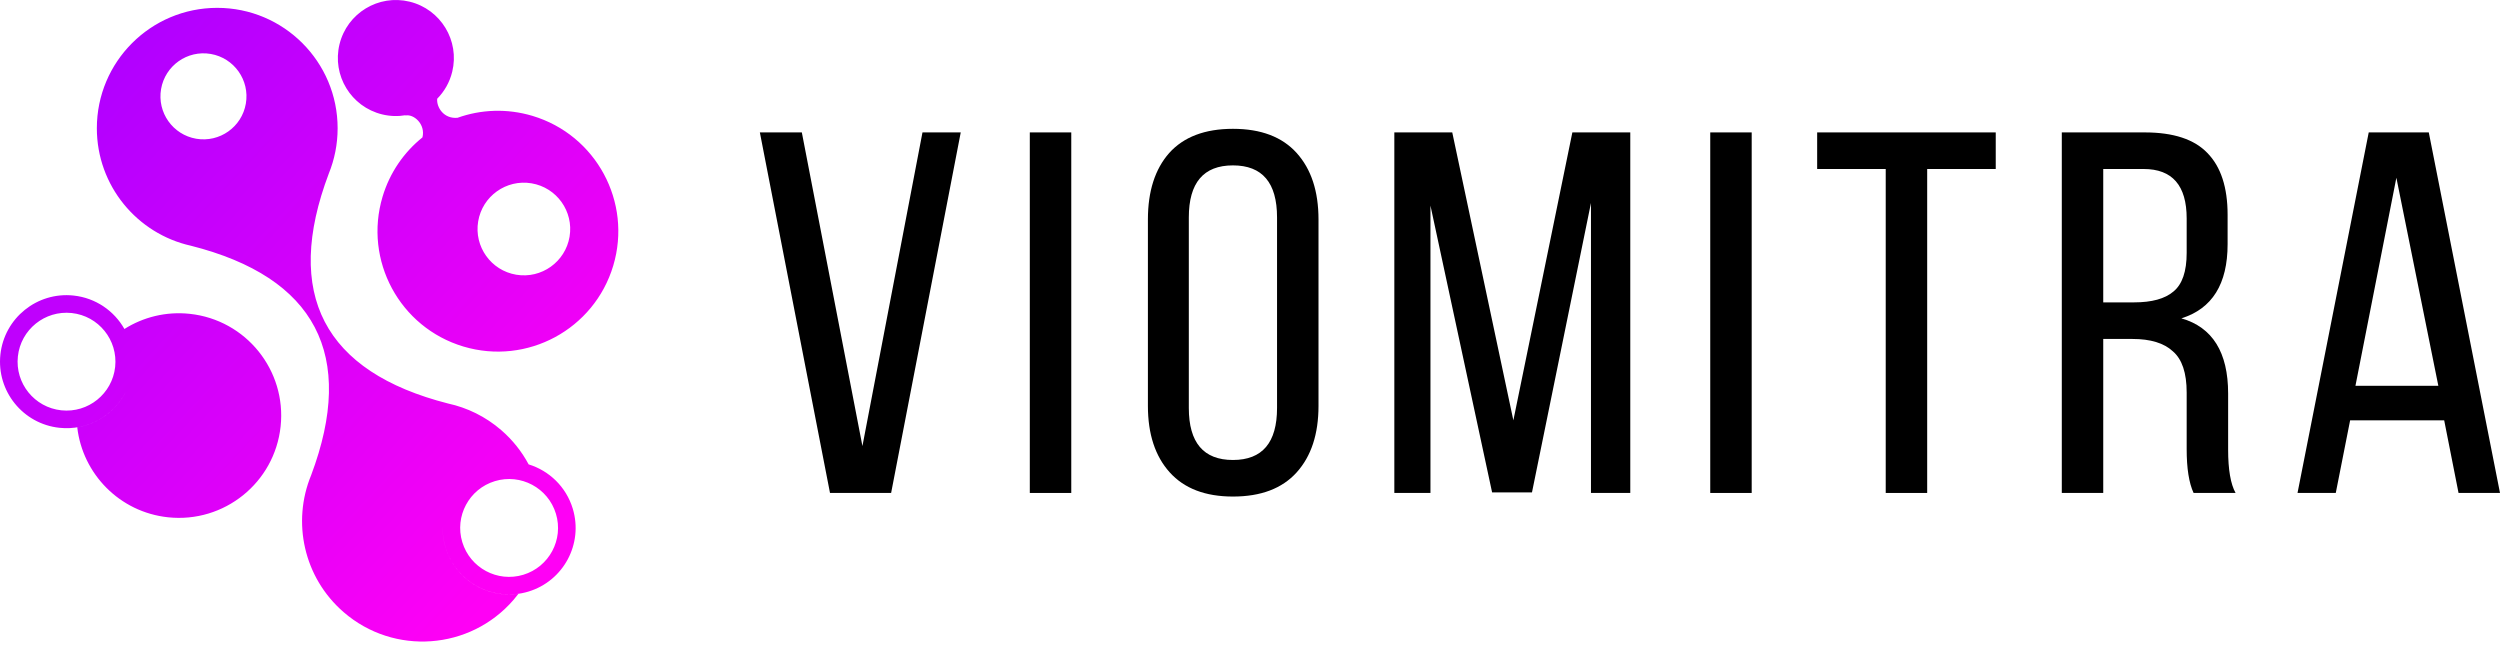
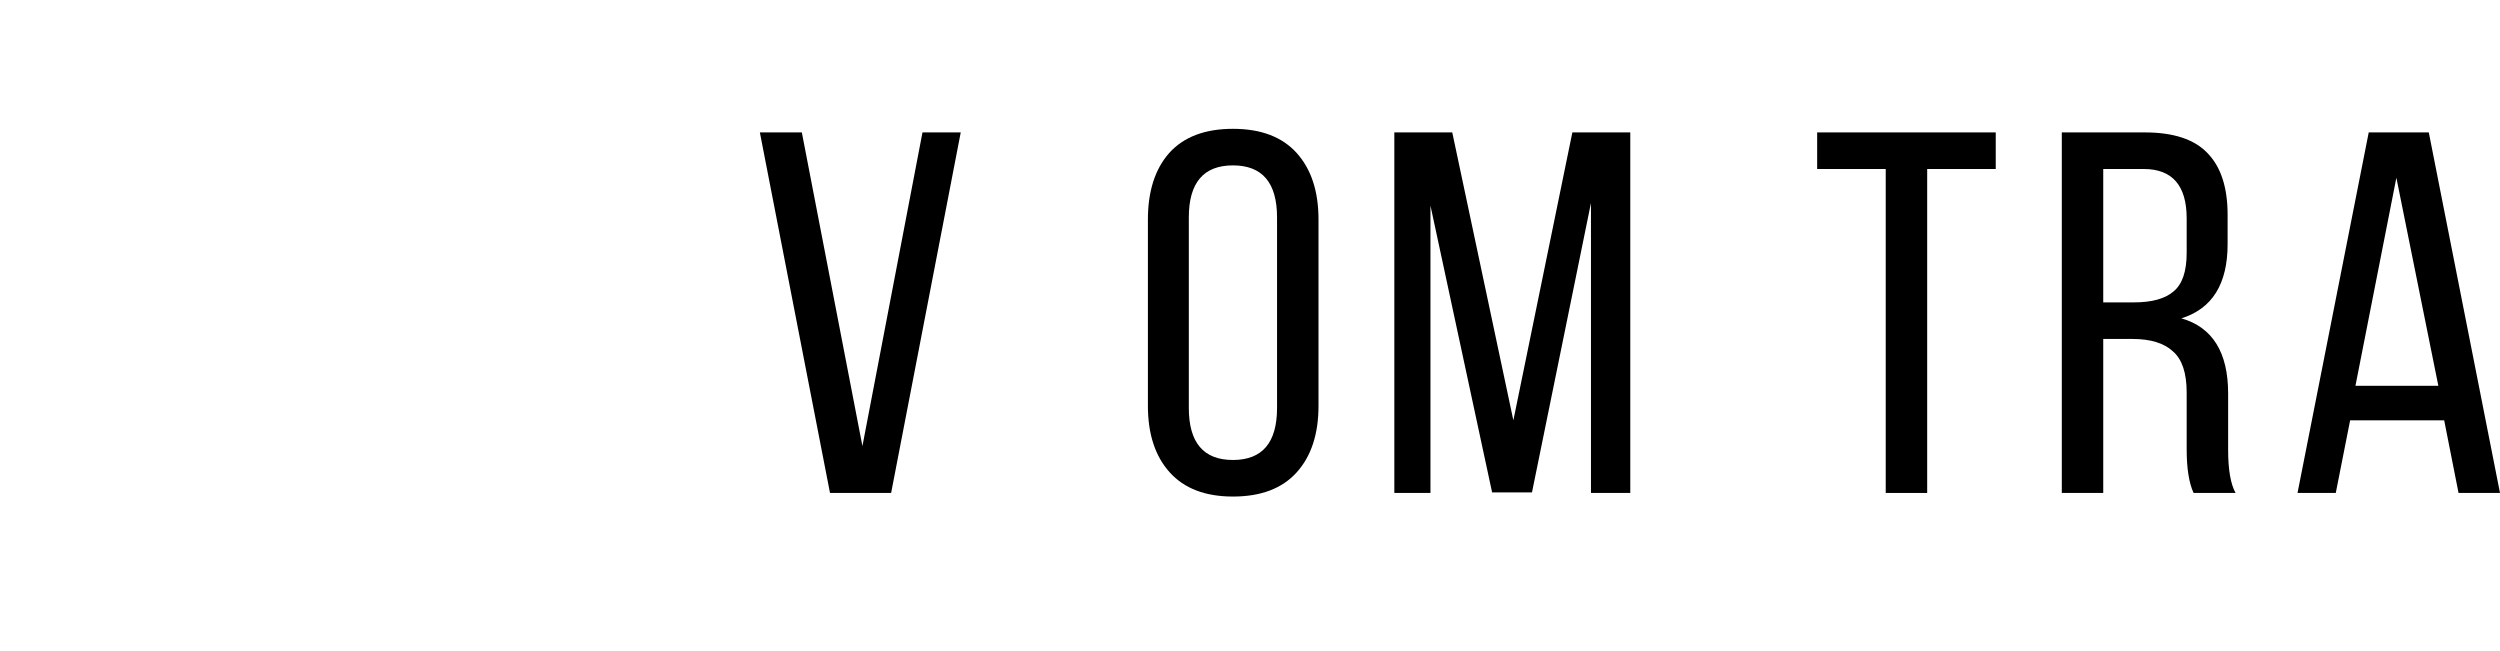
<svg xmlns="http://www.w3.org/2000/svg" width="142" height="37" viewBox="0 0 142 37" fill="none">
  <path d="M43.16 7.521H45.544L48.986 25.337L52.397 7.521H54.57L50.616 28H47.144L43.16 7.521Z" fill="black" />
-   <path d="M58.493 7.521H60.848V28H58.493V7.521Z" fill="black" />
  <path d="M65.201 23.056V12.466C65.201 10.866 65.603 9.608 66.409 8.692C67.234 7.775 68.441 7.317 70.031 7.317C71.621 7.317 72.828 7.775 73.653 8.692C74.478 9.608 74.891 10.866 74.891 12.466V23.056C74.891 24.655 74.478 25.913 73.653 26.829C72.828 27.746 71.621 28.204 70.031 28.204C68.461 28.204 67.264 27.746 66.439 26.829C65.614 25.913 65.201 24.655 65.201 23.056ZM67.525 12.348V23.173C67.525 25.142 68.361 26.127 70.031 26.127C71.701 26.127 72.536 25.142 72.536 23.173V12.348C72.536 10.379 71.701 9.394 70.031 9.394C68.361 9.394 67.525 10.379 67.525 12.348Z" fill="black" />
  <path d="M90.367 11.529L87.016 27.97H84.752L81.25 11.676V28H79.198V7.521H82.488L85.959 23.875L89.31 7.521H92.6V28H90.367V11.529Z" fill="black" />
-   <path d="M97.142 7.521H99.496V28H97.142V7.521Z" fill="black" />
  <path d="M109.464 28H107.109V9.599H103.215V7.521H113.358V9.599H109.464V28Z" fill="black" />
  <path d="M117.11 7.521H121.819C123.449 7.521 124.636 7.911 125.381 8.692C126.145 9.472 126.528 10.642 126.528 12.202V13.87C126.528 16.132 125.652 17.536 123.902 18.082C125.672 18.589 126.558 20.013 126.558 22.354V25.542C126.558 26.674 126.699 27.493 126.981 28H124.596C124.334 27.434 124.203 26.605 124.203 25.513V22.295C124.203 21.183 123.942 20.403 123.419 19.955C122.915 19.487 122.151 19.253 121.124 19.253H119.464V28H117.11V7.521ZM119.464 17.175H121.215C122.221 17.175 122.966 16.971 123.449 16.561C123.952 16.152 124.203 15.42 124.203 14.367V12.407C124.203 10.535 123.388 9.599 121.758 9.599H119.464V17.175Z" fill="black" />
  <path d="M138.83 23.875H133.487L132.672 28H130.499L134.544 7.521H137.955L142 28H139.645L138.83 23.875ZM136.114 10.096L133.789 21.915H138.498L136.114 10.096Z" fill="black" />
-   <path fill-rule="evenodd" clip-rule="evenodd" d="M25.686 4.077C25.54 4.677 25.237 5.199 24.832 5.609C24.791 6.104 25.211 6.763 25.988 6.69C27.312 6.217 28.792 6.148 30.242 6.581C33.86 7.664 35.915 11.475 34.832 15.092C33.749 18.71 29.939 20.766 26.321 19.683C22.703 18.6 20.648 14.79 21.73 11.172C22.143 9.793 22.952 8.642 23.995 7.804C24.183 7.066 23.504 6.451 23.017 6.563L23.047 6.543C22.614 6.618 22.159 6.608 21.704 6.497C19.937 6.065 18.853 4.283 19.284 2.515C19.715 0.747 21.498 -0.337 23.266 0.095C25.034 0.526 26.118 2.309 25.686 4.077ZM10.845 13.958C17.926 15.75 20.237 20.163 17.672 26.994C16.58 29.64 17.238 32.798 19.522 34.773C22.378 37.244 26.696 36.931 29.167 34.075C29.263 33.964 29.356 33.849 29.444 33.733C27.631 33.991 25.85 32.895 25.303 31.088C25.176 30.67 25.125 30.247 25.142 29.833C25.126 30.245 25.177 30.666 25.303 31.083C25.908 33.079 28.017 34.207 30.013 33.602C32.01 32.997 33.138 30.888 32.533 28.892C32.154 27.642 31.186 26.733 30.026 26.376C29.642 25.657 29.122 24.995 28.469 24.43C27.574 23.657 26.536 23.156 25.457 22.921C18.389 21.12 16.093 16.697 18.676 9.857C18.999 9.063 19.177 8.194 19.177 7.284C19.177 3.507 16.115 0.446 12.339 0.446C8.562 0.446 5.501 3.507 5.501 7.284C5.501 10.547 7.787 13.277 10.845 13.958ZM9.542 29.382C6.789 29.087 4.691 26.914 4.388 24.273C5.577 24.079 6.602 23.323 7.143 22.26C6.452 23.614 4.977 24.471 3.375 24.299C1.301 24.077 -0.2 22.215 0.022 20.141C0.244 18.067 2.106 16.565 4.18 16.787C5.439 16.922 6.487 17.661 7.067 18.686C8.135 18.013 9.428 17.681 10.78 17.826C13.971 18.168 16.281 21.032 15.939 24.223C15.598 27.414 12.734 29.724 9.542 29.382ZM1.015 20.247C0.851 21.773 1.956 23.143 3.482 23.306C5.008 23.47 6.377 22.365 6.541 20.839C6.704 19.313 5.599 17.944 4.074 17.78C2.548 17.617 1.178 18.721 1.015 20.247ZM13.964 5.886C13.736 7.215 12.473 8.108 11.143 7.88C9.813 7.651 8.92 6.388 9.149 5.058C9.378 3.728 10.641 2.836 11.97 3.064C13.3 3.293 14.193 4.556 13.964 5.886ZM27.16 12.575C27.399 11.142 28.755 10.173 30.189 10.412C31.622 10.652 32.591 12.007 32.352 13.441C32.113 14.874 30.757 15.843 29.323 15.604C27.89 15.365 26.921 14.009 27.16 12.575ZM28.112 27.328C29.58 26.883 31.132 27.712 31.577 29.181C32.022 30.65 31.192 32.201 29.724 32.647C28.255 33.092 26.704 32.262 26.258 30.793C25.813 29.325 26.643 27.773 28.112 27.328Z" fill="url(#paint0_linear_223_2051)" />
  <defs>
    <linearGradient id="paint0_linear_223_2051" x1="2.979" y1="7.809" x2="29.447" y2="32.536" gradientUnits="userSpaceOnUse">
      <stop stop-color="#B200FF" />
      <stop offset="1" stop-color="#FF00F5" />
    </linearGradient>
  </defs>
</svg>